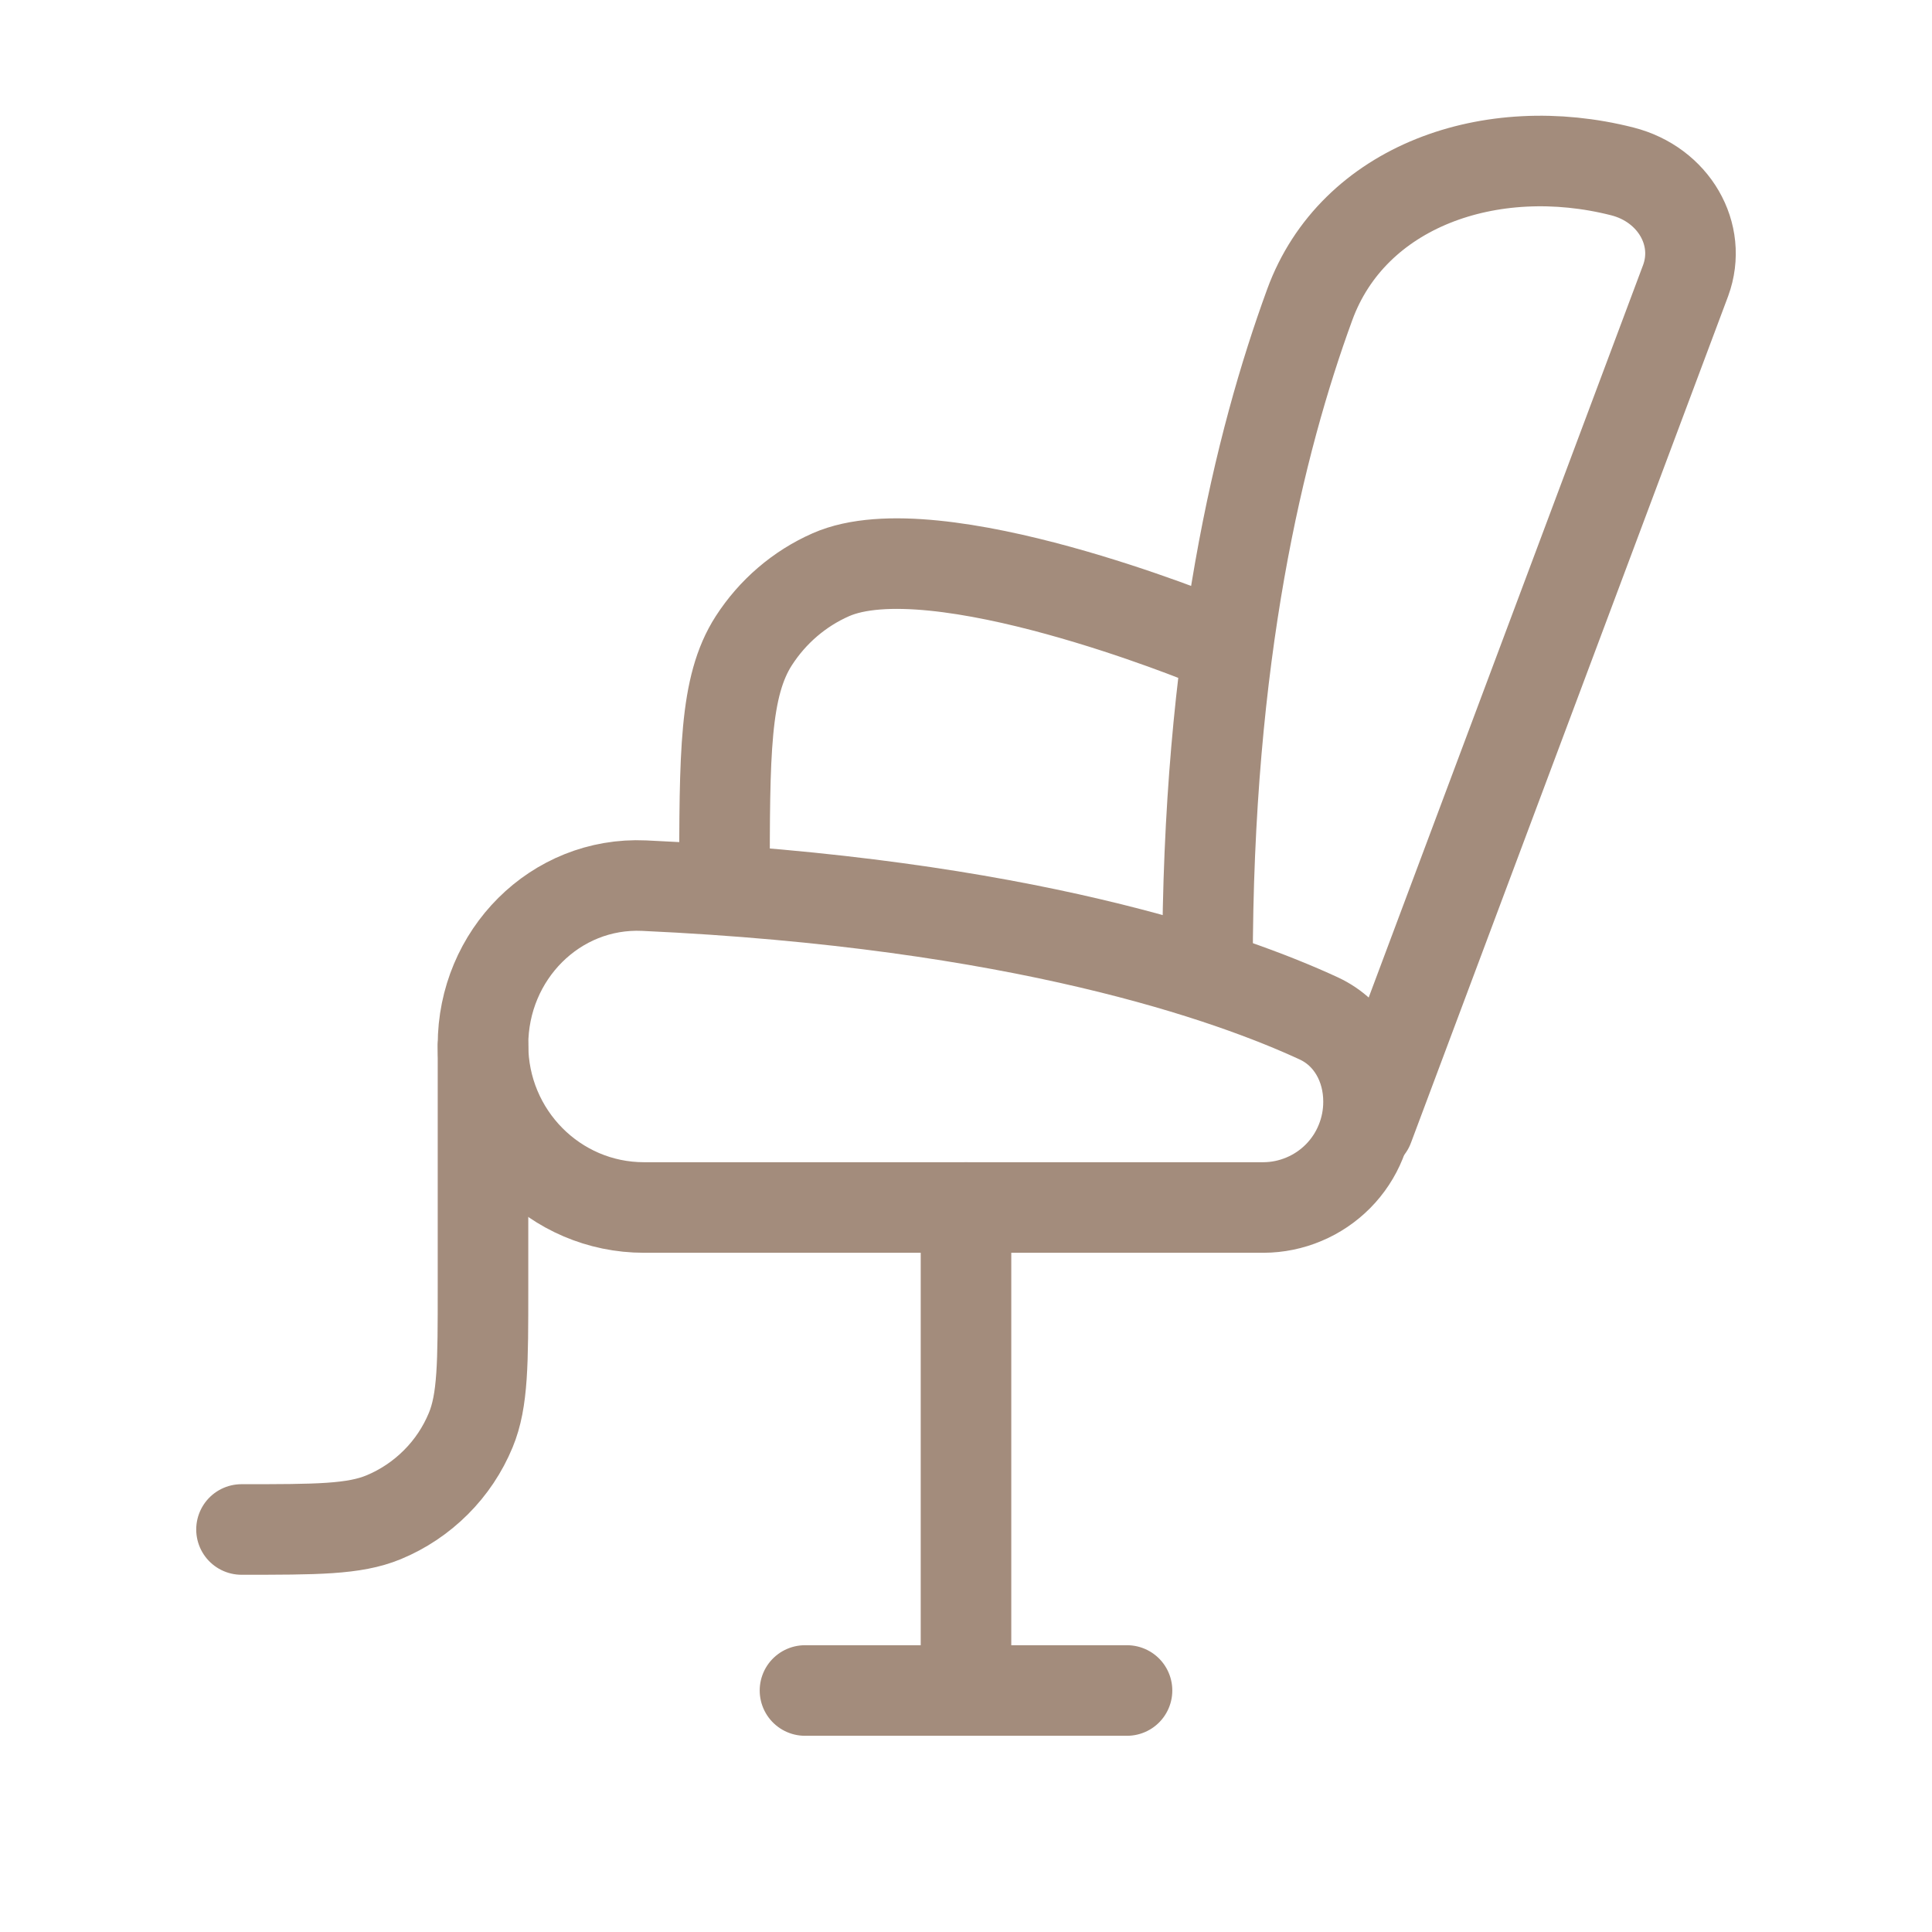
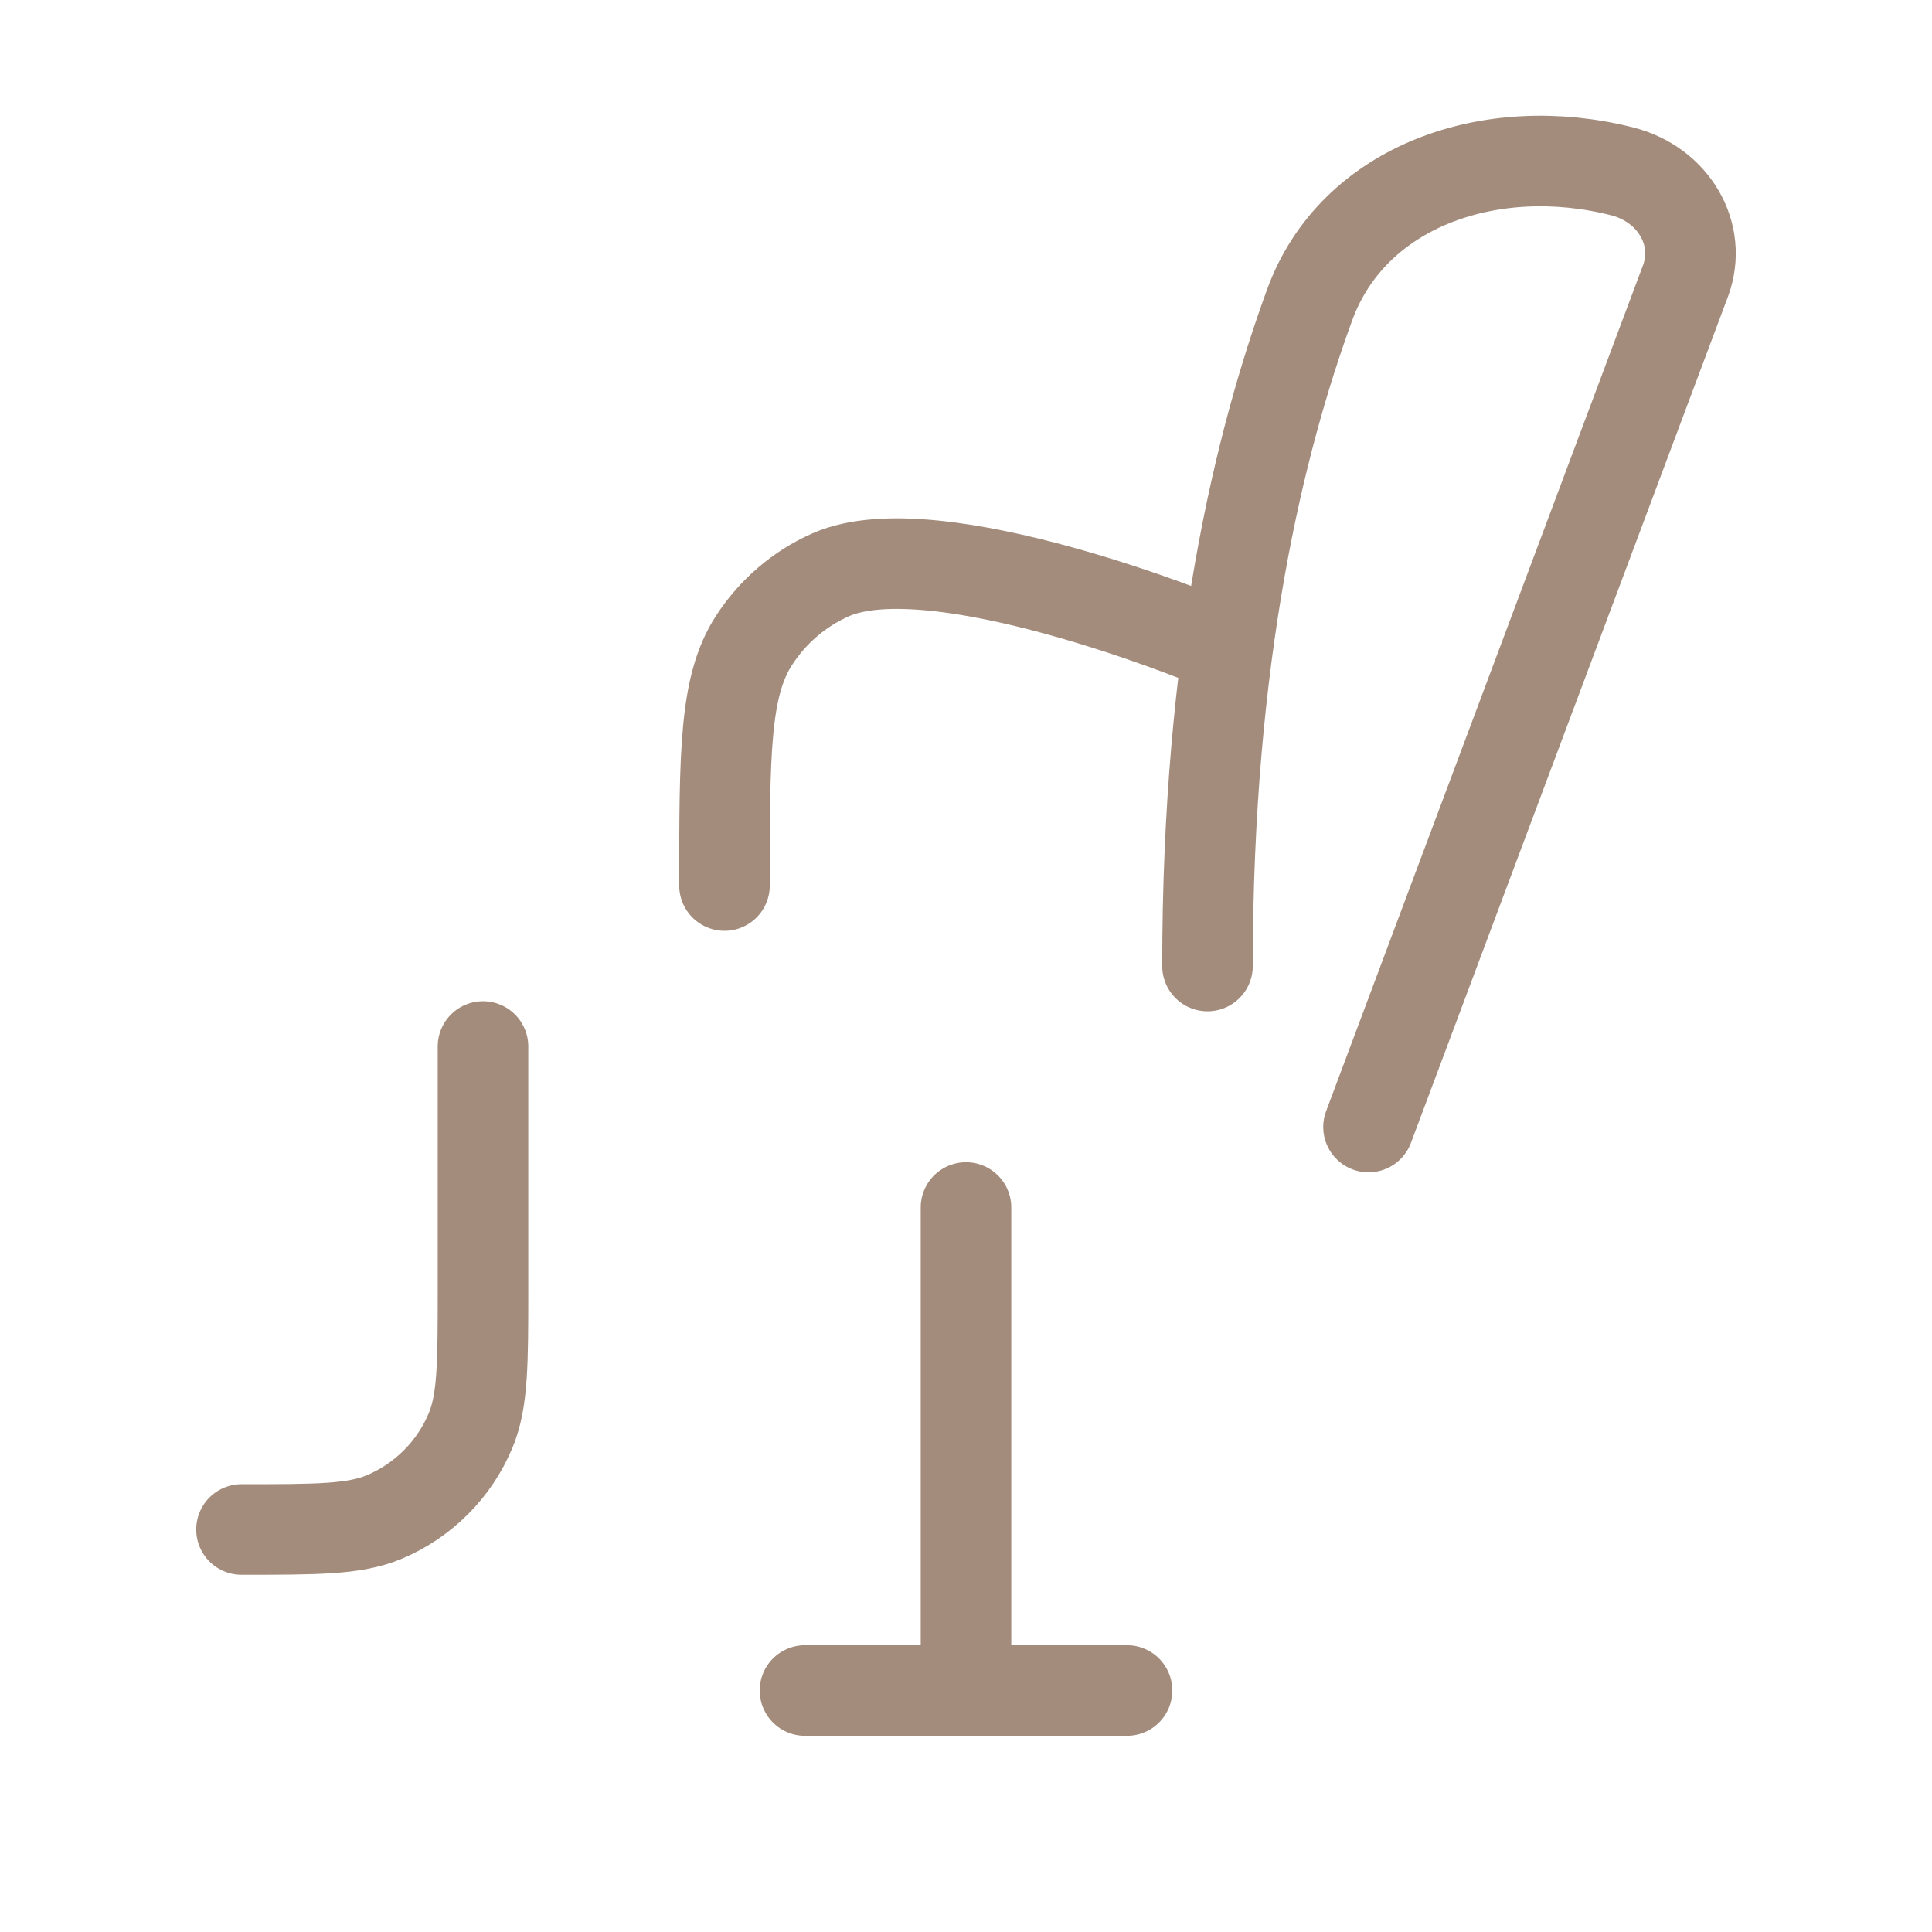
<svg xmlns="http://www.w3.org/2000/svg" width="32" height="32" viewBox="0 0 32 32" fill="none">
-   <path d="M20.929 20H10.667C9.193 20 8 18.793 8 17.305C8 15.817 9.197 14.603 10.668 14.669C16.921 14.955 20.393 16.197 21.845 16.869C22.373 17.115 22.667 17.657 22.667 18.244C22.668 18.473 22.624 18.701 22.537 18.913C22.451 19.126 22.323 19.319 22.162 19.482C22 19.645 21.808 19.775 21.597 19.863C21.386 19.952 21.159 19.999 20.929 20Z" stroke="#A38C7C" stroke-width="1.5" stroke-linecap="round" stroke-linejoin="round" />
  <path d="M22.667 18.667L27.92 4.645C28.2 3.879 27.72 3.055 26.871 2.839C24.692 2.285 22.411 3.081 21.693 5.047C20.859 7.328 20 10.841 20 16M20 10.613C20 10.613 15.492 8.755 13.76 9.52C13.24 9.749 12.797 10.129 12.485 10.613C12 11.368 12 12.467 12 14.667M8 17.333V21.333C8 22.576 8 23.197 7.797 23.687C7.663 24.011 7.467 24.305 7.219 24.552C6.971 24.8 6.677 24.997 6.353 25.131C5.864 25.333 5.243 25.333 4 25.333M16 20V28M13.333 28H18.667" stroke="#A38C7C" stroke-width="1.5" stroke-linecap="round" stroke-linejoin="round" />
</svg>